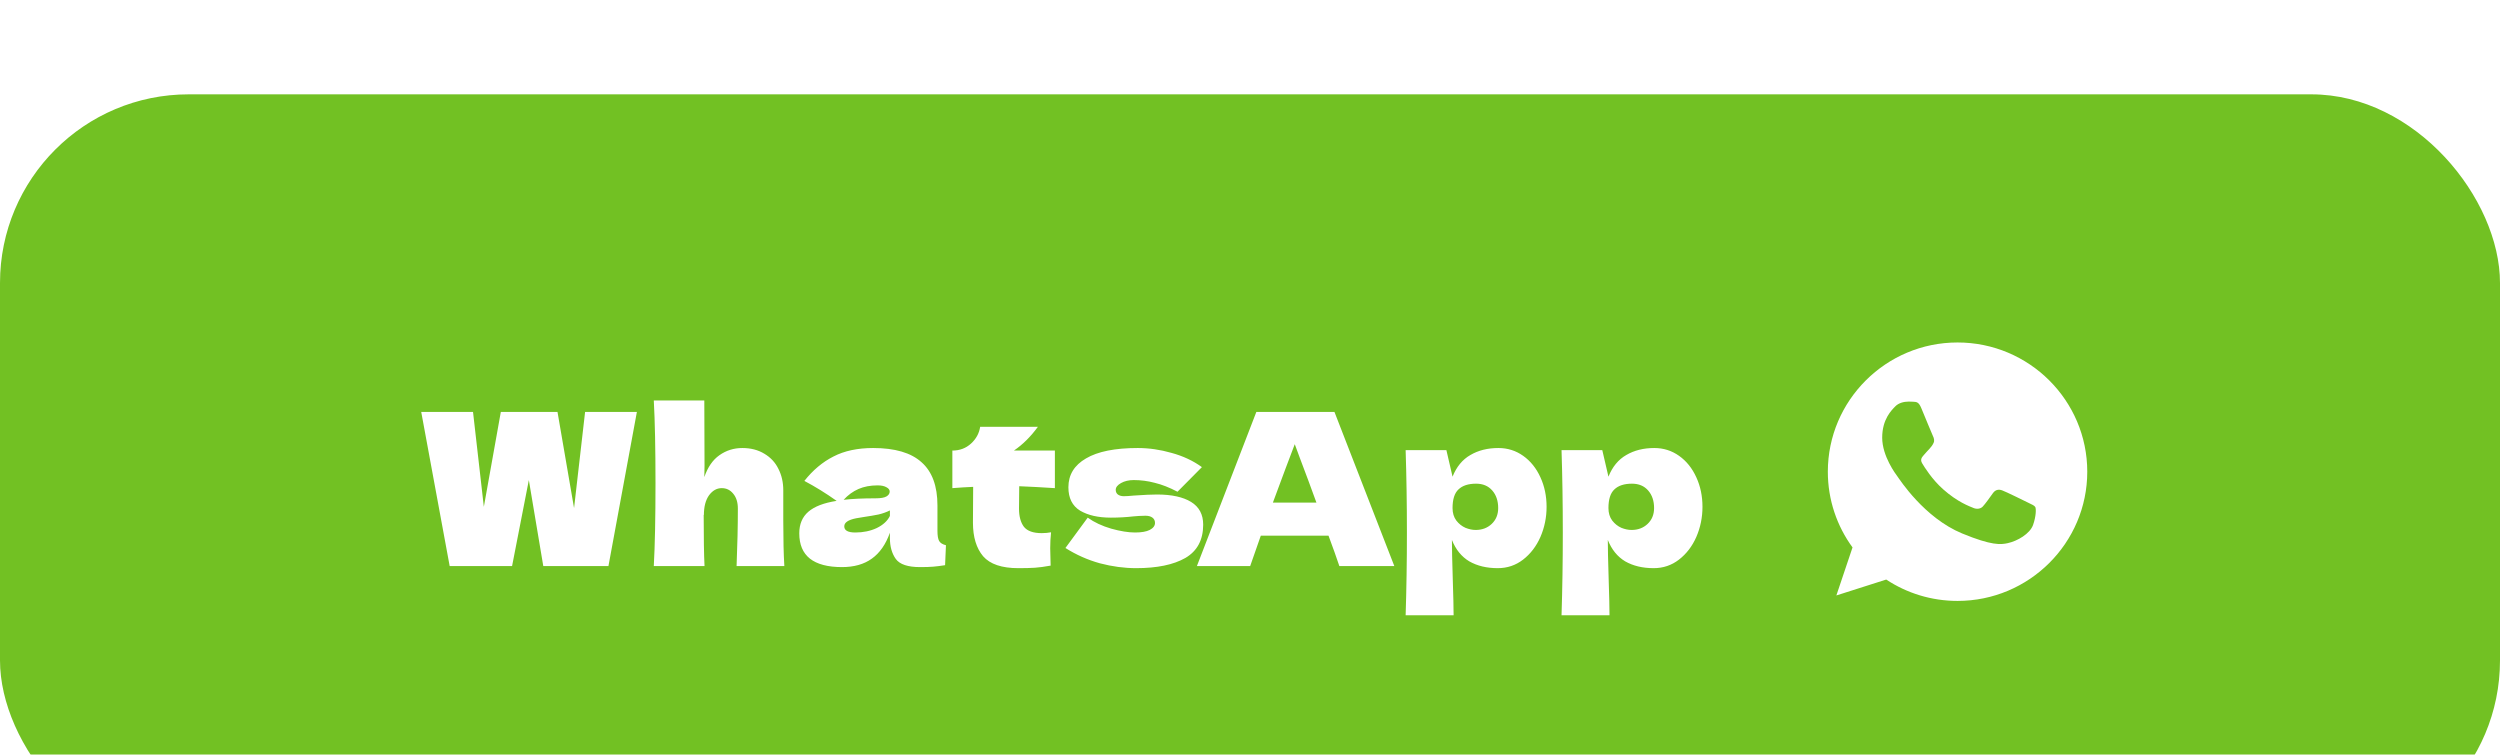
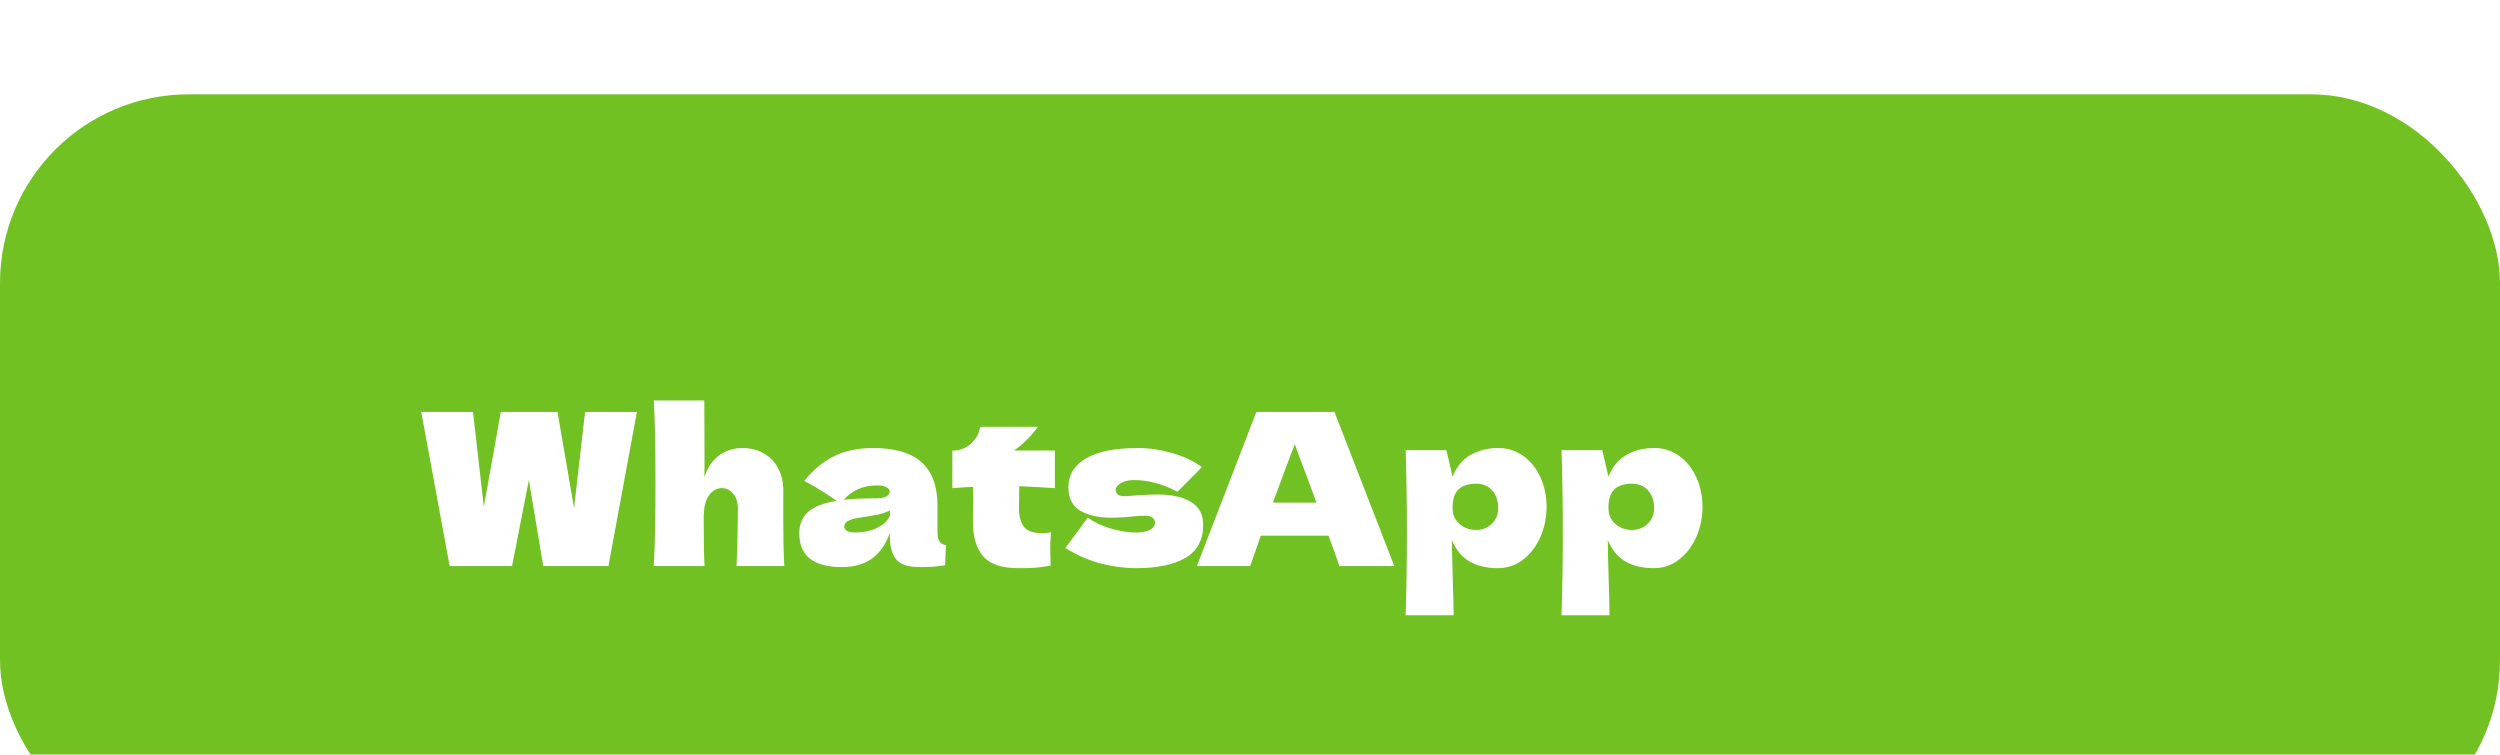
<svg xmlns="http://www.w3.org/2000/svg" width="106" height="32" viewBox="0 0 106 32" fill="none">
  <g filter="url(#filter0_i_2055_45)">
    <rect width="106" height="32" rx="8" fill="#72C123" />
    <path d="M24.34 17.543L24.808 13.466H27.004L25.798 20H23.035L22.423 16.355L21.712 20H19.066L17.86 13.466H20.056L20.515 17.489L21.235 13.466H23.638L24.34 17.543ZM31.231 20C31.267 19.118 31.285 18.305 31.285 17.561C31.285 17.297 31.219 17.087 31.087 16.931C30.961 16.775 30.799 16.697 30.601 16.697C30.391 16.697 30.211 16.799 30.061 17.003C29.917 17.207 29.845 17.486 29.845 17.84L29.836 17.822C29.836 18.8 29.848 19.526 29.872 20H27.721C27.769 19.136 27.793 17.966 27.793 16.49C27.793 15.014 27.769 13.844 27.721 12.98H29.863L29.872 15.752L29.863 16.229C30.007 15.809 30.22 15.5 30.502 15.302C30.79 15.098 31.114 14.996 31.474 14.996C31.834 14.996 32.146 15.077 32.41 15.239C32.674 15.395 32.872 15.608 33.004 15.878C33.142 16.148 33.211 16.451 33.211 16.787V18.083C33.211 18.881 33.226 19.52 33.256 20H31.231ZM39.748 18.506C39.748 18.71 39.772 18.854 39.82 18.938C39.868 19.022 39.964 19.082 40.108 19.118L40.072 19.964C39.88 19.994 39.712 20.015 39.568 20.027C39.43 20.039 39.244 20.045 39.01 20.045C38.494 20.045 38.152 19.931 37.984 19.703C37.816 19.469 37.732 19.172 37.732 18.812V18.587C37.558 19.079 37.303 19.445 36.967 19.685C36.637 19.925 36.214 20.045 35.698 20.045C35.098 20.045 34.645 19.925 34.339 19.685C34.039 19.445 33.889 19.088 33.889 18.614C33.889 18.224 34.018 17.918 34.276 17.696C34.534 17.474 34.933 17.321 35.473 17.237C35.017 16.913 34.561 16.631 34.105 16.391C34.465 15.935 34.876 15.59 35.338 15.356C35.8 15.116 36.361 14.996 37.021 14.996C37.945 14.996 38.629 15.197 39.073 15.599C39.523 15.995 39.748 16.607 39.748 17.435V18.506ZM37.21 16.58C36.904 16.58 36.634 16.631 36.4 16.733C36.166 16.835 35.956 16.988 35.77 17.192C36.13 17.15 36.58 17.129 37.12 17.129C37.342 17.129 37.498 17.102 37.588 17.048C37.678 16.994 37.723 16.925 37.723 16.841C37.723 16.769 37.678 16.709 37.588 16.661C37.498 16.607 37.372 16.58 37.21 16.58ZM36.265 18.578C36.601 18.578 36.904 18.515 37.174 18.389C37.444 18.257 37.63 18.086 37.732 17.876V17.642C37.588 17.714 37.429 17.771 37.255 17.813C37.081 17.849 36.871 17.885 36.625 17.921L36.301 17.975C35.965 18.041 35.797 18.155 35.797 18.317C35.797 18.491 35.953 18.578 36.265 18.578ZM44.727 16.697C44.175 16.661 43.671 16.634 43.215 16.616L43.206 17.57C43.206 17.894 43.275 18.149 43.413 18.335C43.557 18.515 43.809 18.605 44.169 18.605C44.307 18.605 44.439 18.593 44.565 18.569C44.541 18.791 44.529 19.016 44.529 19.244C44.529 19.352 44.535 19.598 44.547 19.982C44.283 20.03 44.061 20.06 43.881 20.072C43.701 20.084 43.467 20.09 43.179 20.09C42.477 20.09 41.979 19.922 41.685 19.586C41.397 19.244 41.253 18.77 41.253 18.164L41.262 16.643C40.98 16.655 40.686 16.673 40.38 16.697V15.104C40.692 15.104 40.956 15.005 41.172 14.807C41.388 14.609 41.517 14.372 41.559 14.096H44.007C43.701 14.516 43.362 14.852 42.99 15.104H44.727V16.697ZM48.171 20.09C47.667 20.09 47.154 20.021 46.632 19.883C46.116 19.739 45.63 19.523 45.174 19.235L46.119 17.948C46.395 18.146 46.728 18.302 47.118 18.416C47.508 18.524 47.844 18.578 48.126 18.578C48.396 18.578 48.603 18.542 48.747 18.47C48.897 18.392 48.972 18.293 48.972 18.173C48.972 18.077 48.936 18.002 48.864 17.948C48.792 17.894 48.693 17.867 48.567 17.867C48.489 17.867 48.399 17.87 48.297 17.876C48.201 17.882 48.123 17.888 48.063 17.894C47.751 17.93 47.43 17.948 47.1 17.948C46.566 17.948 46.131 17.849 45.795 17.651C45.465 17.447 45.3 17.117 45.3 16.661C45.3 16.133 45.549 15.725 46.047 15.437C46.545 15.143 47.277 14.996 48.243 14.996C48.717 14.996 49.194 15.065 49.674 15.203C50.16 15.335 50.589 15.536 50.961 15.806L49.926 16.85C49.584 16.67 49.263 16.544 48.963 16.472C48.669 16.394 48.372 16.355 48.072 16.355C47.862 16.355 47.682 16.397 47.532 16.481C47.382 16.565 47.307 16.661 47.307 16.769C47.307 16.853 47.337 16.919 47.397 16.967C47.463 17.015 47.547 17.039 47.649 17.039C47.751 17.039 47.892 17.03 48.072 17.012C48.51 16.982 48.837 16.967 49.053 16.967C49.677 16.967 50.16 17.072 50.502 17.282C50.844 17.492 51.015 17.813 51.015 18.245C51.015 18.893 50.763 19.364 50.259 19.658C49.755 19.946 49.059 20.09 48.171 20.09ZM56.788 20C56.674 19.658 56.521 19.229 56.329 18.713H53.458L53.008 20H50.749L53.269 13.466H56.581L59.119 20H56.788ZM55.816 17.309C55.588 16.679 55.354 16.049 55.114 15.419L54.898 14.834C54.688 15.38 54.379 16.205 53.971 17.309H55.816ZM63.532 14.996C63.922 14.996 64.273 15.107 64.585 15.329C64.897 15.551 65.14 15.854 65.314 16.238C65.488 16.616 65.575 17.033 65.575 17.489C65.575 17.939 65.488 18.365 65.314 18.767C65.14 19.163 64.894 19.484 64.576 19.73C64.264 19.97 63.907 20.09 63.505 20.09C63.037 20.09 62.635 19.994 62.299 19.802C61.969 19.604 61.723 19.301 61.561 18.893C61.561 19.235 61.573 19.784 61.597 20.54C61.621 21.272 61.633 21.788 61.633 22.088H59.599C59.635 20.972 59.653 19.805 59.653 18.587C59.653 17.369 59.635 16.202 59.599 15.086H61.327L61.588 16.211C61.756 15.791 62.008 15.485 62.344 15.293C62.68 15.095 63.076 14.996 63.532 14.996ZM62.569 18.47C62.839 18.47 63.064 18.386 63.244 18.218C63.43 18.044 63.523 17.819 63.523 17.543C63.523 17.237 63.439 16.988 63.271 16.796C63.103 16.604 62.875 16.508 62.587 16.508C62.257 16.508 62.008 16.589 61.84 16.751C61.672 16.907 61.588 17.171 61.588 17.543C61.588 17.753 61.642 17.93 61.75 18.074C61.858 18.212 61.987 18.314 62.137 18.38C62.287 18.44 62.431 18.47 62.569 18.47ZM70.142 14.996C70.532 14.996 70.883 15.107 71.195 15.329C71.507 15.551 71.75 15.854 71.924 16.238C72.098 16.616 72.185 17.033 72.185 17.489C72.185 17.939 72.098 18.365 71.924 18.767C71.75 19.163 71.504 19.484 71.186 19.73C70.874 19.97 70.517 20.09 70.115 20.09C69.647 20.09 69.245 19.994 68.909 19.802C68.579 19.604 68.333 19.301 68.171 18.893C68.171 19.235 68.183 19.784 68.207 20.54C68.231 21.272 68.243 21.788 68.243 22.088H66.209C66.245 20.972 66.263 19.805 66.263 18.587C66.263 17.369 66.245 16.202 66.209 15.086H67.937L68.198 16.211C68.366 15.791 68.618 15.485 68.954 15.293C69.29 15.095 69.686 14.996 70.142 14.996ZM69.179 18.47C69.449 18.47 69.674 18.386 69.854 18.218C70.04 18.044 70.133 17.819 70.133 17.543C70.133 17.237 70.049 16.988 69.881 16.796C69.713 16.604 69.485 16.508 69.197 16.508C68.867 16.508 68.618 16.589 68.45 16.751C68.282 16.907 68.198 17.171 68.198 17.543C68.198 17.753 68.252 17.93 68.36 18.074C68.468 18.212 68.597 18.314 68.747 18.38C68.897 18.44 69.041 18.47 69.179 18.47Z" fill="white" />
-     <path d="M83.001 10.521H82.999C79.966 10.521 77.5 12.979 77.5 16C77.5 17.198 77.888 18.309 78.547 19.211L77.862 21.247L79.976 20.573C80.845 21.147 81.883 21.479 83.001 21.479C86.034 21.479 88.5 19.021 88.5 16C88.5 12.979 86.034 10.521 83.001 10.521ZM86.202 18.258C86.069 18.631 85.542 18.941 85.122 19.031C84.835 19.092 84.46 19.141 83.196 18.619C81.58 17.952 80.539 16.316 80.458 16.21C80.38 16.104 79.805 15.343 79.805 14.557C79.805 13.771 80.205 13.388 80.367 13.224C80.5 13.089 80.719 13.027 80.929 13.027C80.997 13.027 81.058 13.031 81.114 13.033C81.275 13.04 81.356 13.05 81.463 13.304C81.595 13.622 81.919 14.409 81.957 14.489C81.996 14.57 82.035 14.68 81.98 14.786C81.929 14.895 81.883 14.944 81.802 15.037C81.721 15.13 81.644 15.202 81.563 15.302C81.489 15.389 81.405 15.482 81.499 15.643C81.592 15.8 81.915 16.325 82.391 16.747C83.005 17.292 83.503 17.466 83.681 17.54C83.813 17.594 83.971 17.581 84.068 17.479C84.191 17.346 84.343 17.127 84.498 16.912C84.608 16.757 84.747 16.738 84.893 16.792C85.041 16.844 85.827 17.231 85.989 17.311C86.15 17.392 86.257 17.43 86.296 17.498C86.334 17.566 86.334 17.884 86.202 18.258Z" fill="white" />
  </g>
  <defs>
    <filter id="filter0_i_2055_45" x="0" y="0" width="106" height="36" filterUnits="userSpaceOnUse" color-interpolation-filters="sRGB">
      <feFlood flood-opacity="0" result="BackgroundImageFix" />
      <feBlend mode="normal" in="SourceGraphic" in2="BackgroundImageFix" result="shape" />
      <feColorMatrix in="SourceAlpha" type="matrix" values="0 0 0 0 0 0 0 0 0 0 0 0 0 0 0 0 0 0 127 0" result="hardAlpha" />
      <feOffset dy="4" />
      <feGaussianBlur stdDeviation="2" />
      <feComposite in2="hardAlpha" operator="arithmetic" k2="-1" k3="1" />
      <feColorMatrix type="matrix" values="0 0 0 0 1 0 0 0 0 1 0 0 0 0 1 0 0 0 0.25 0" />
      <feBlend mode="normal" in2="shape" result="effect1_innerShadow_2055_45" />
    </filter>
  </defs>
</svg>